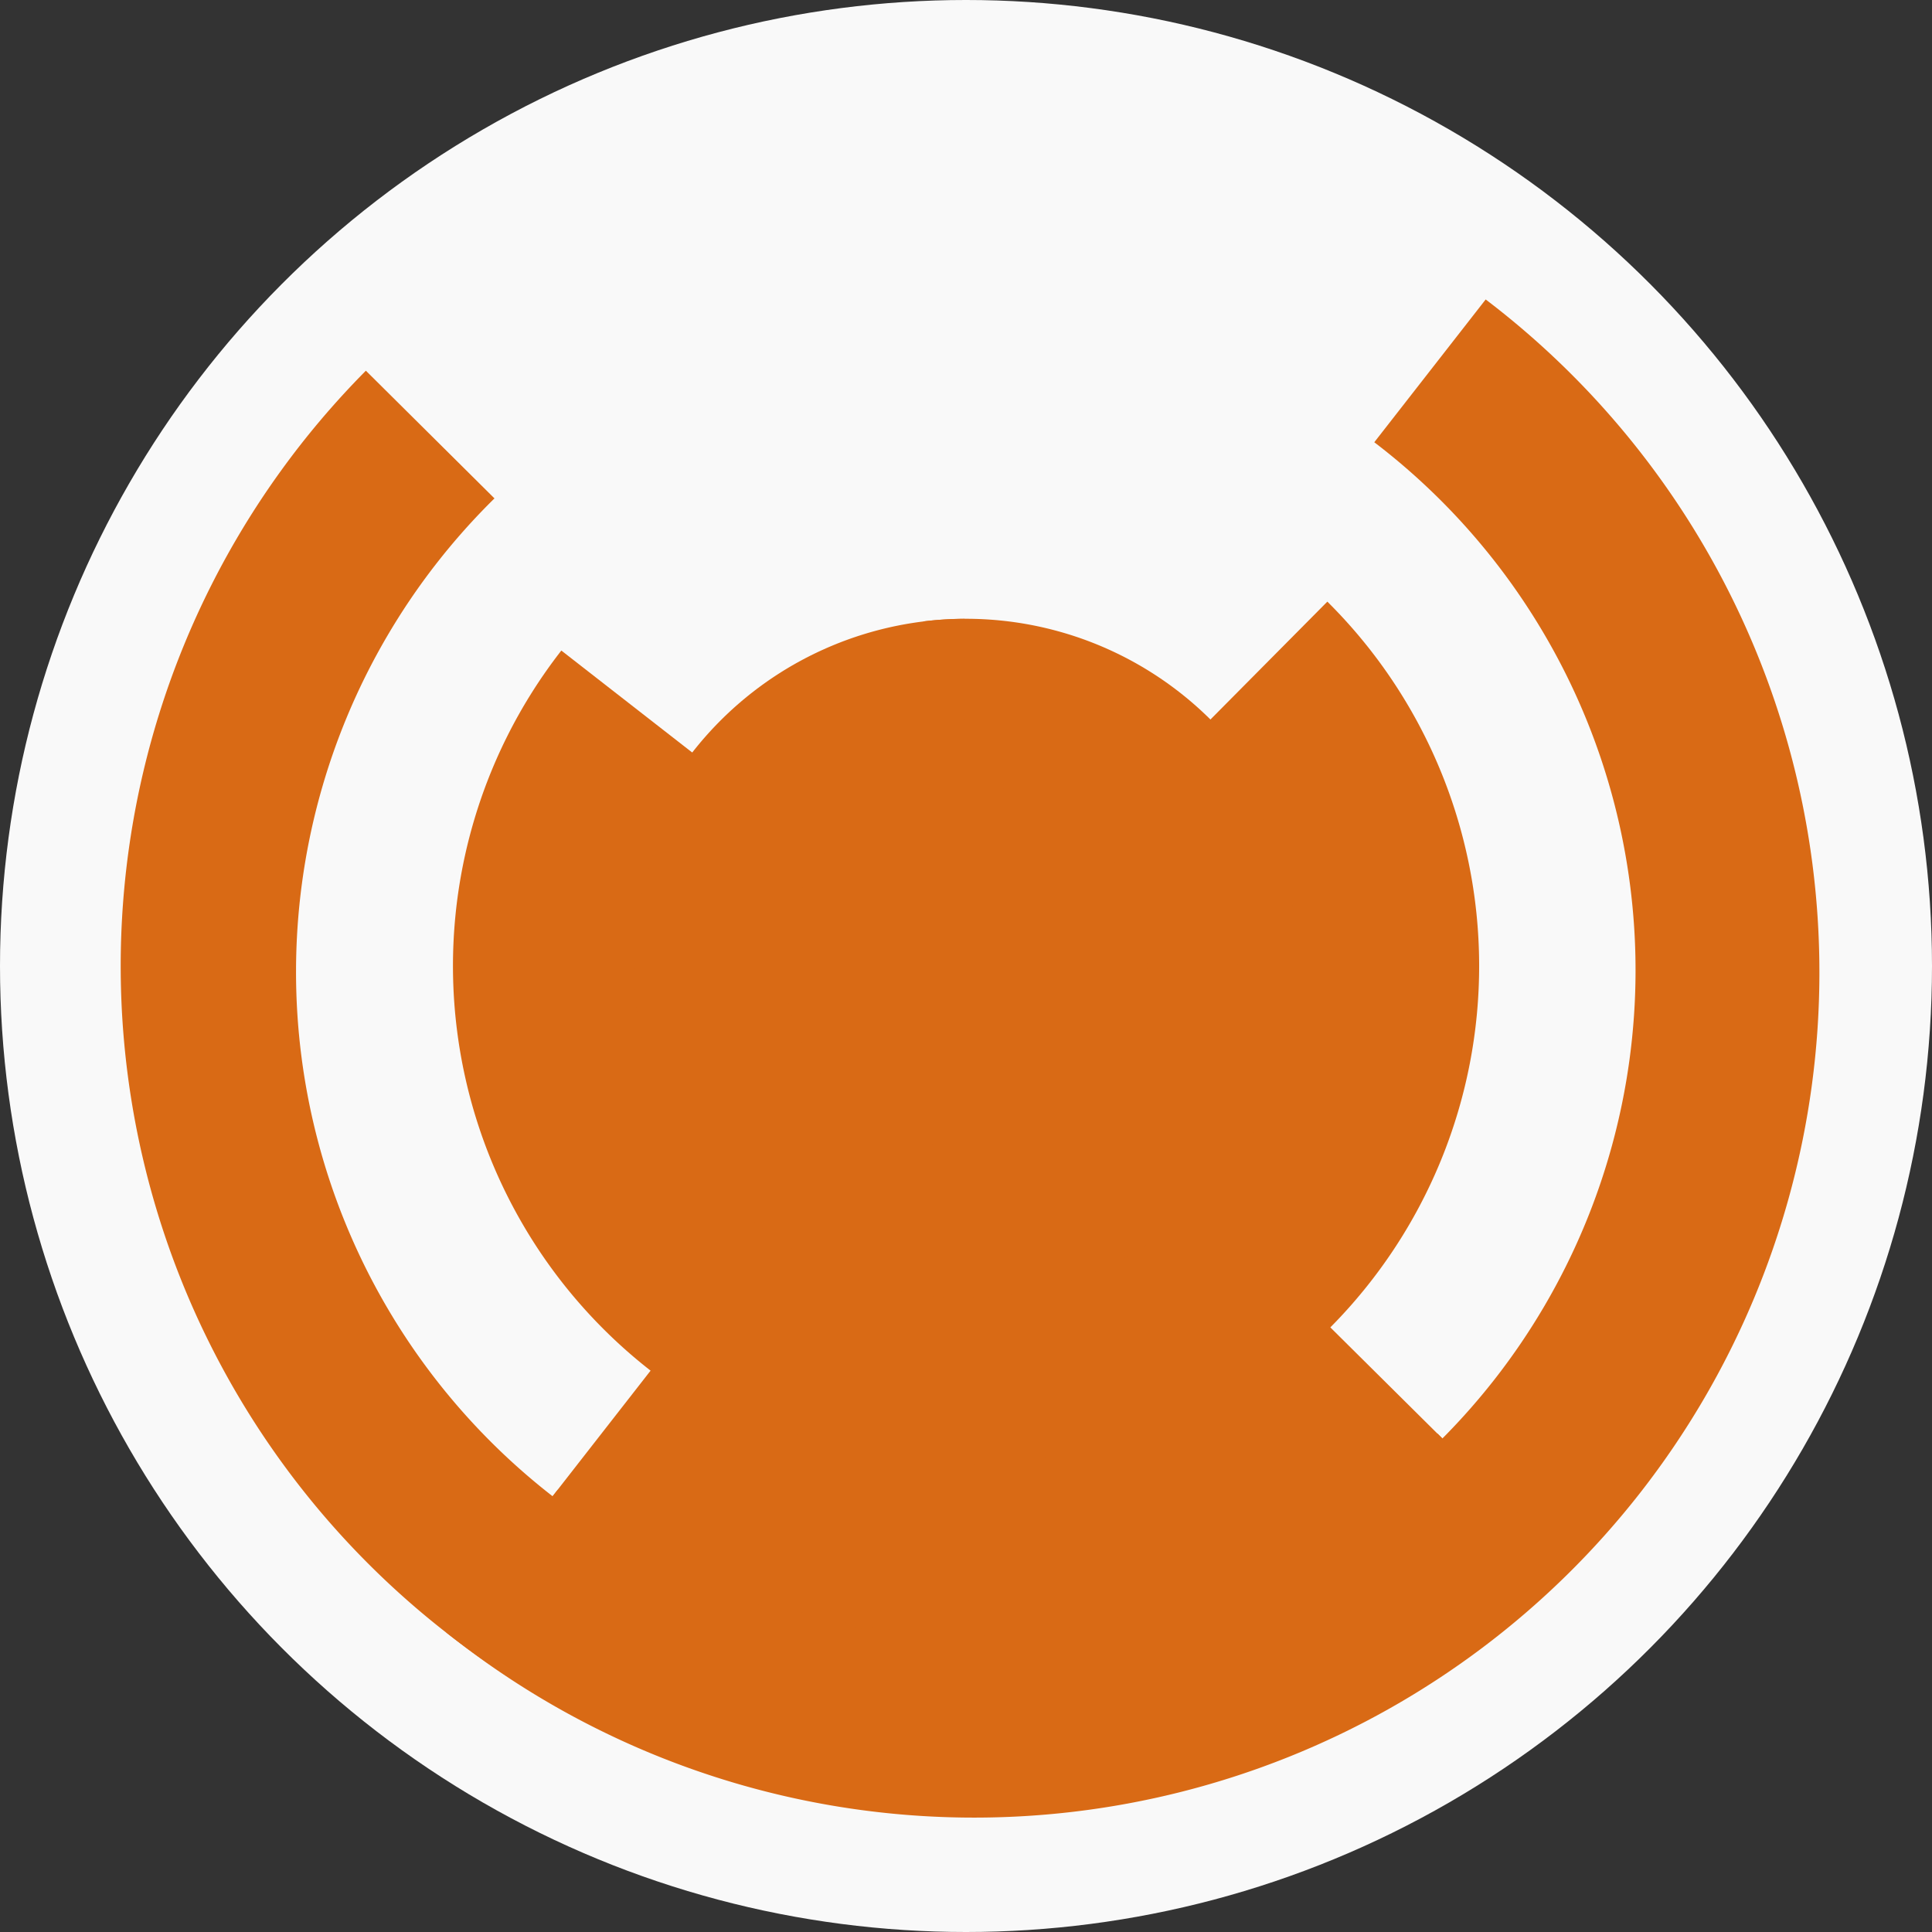
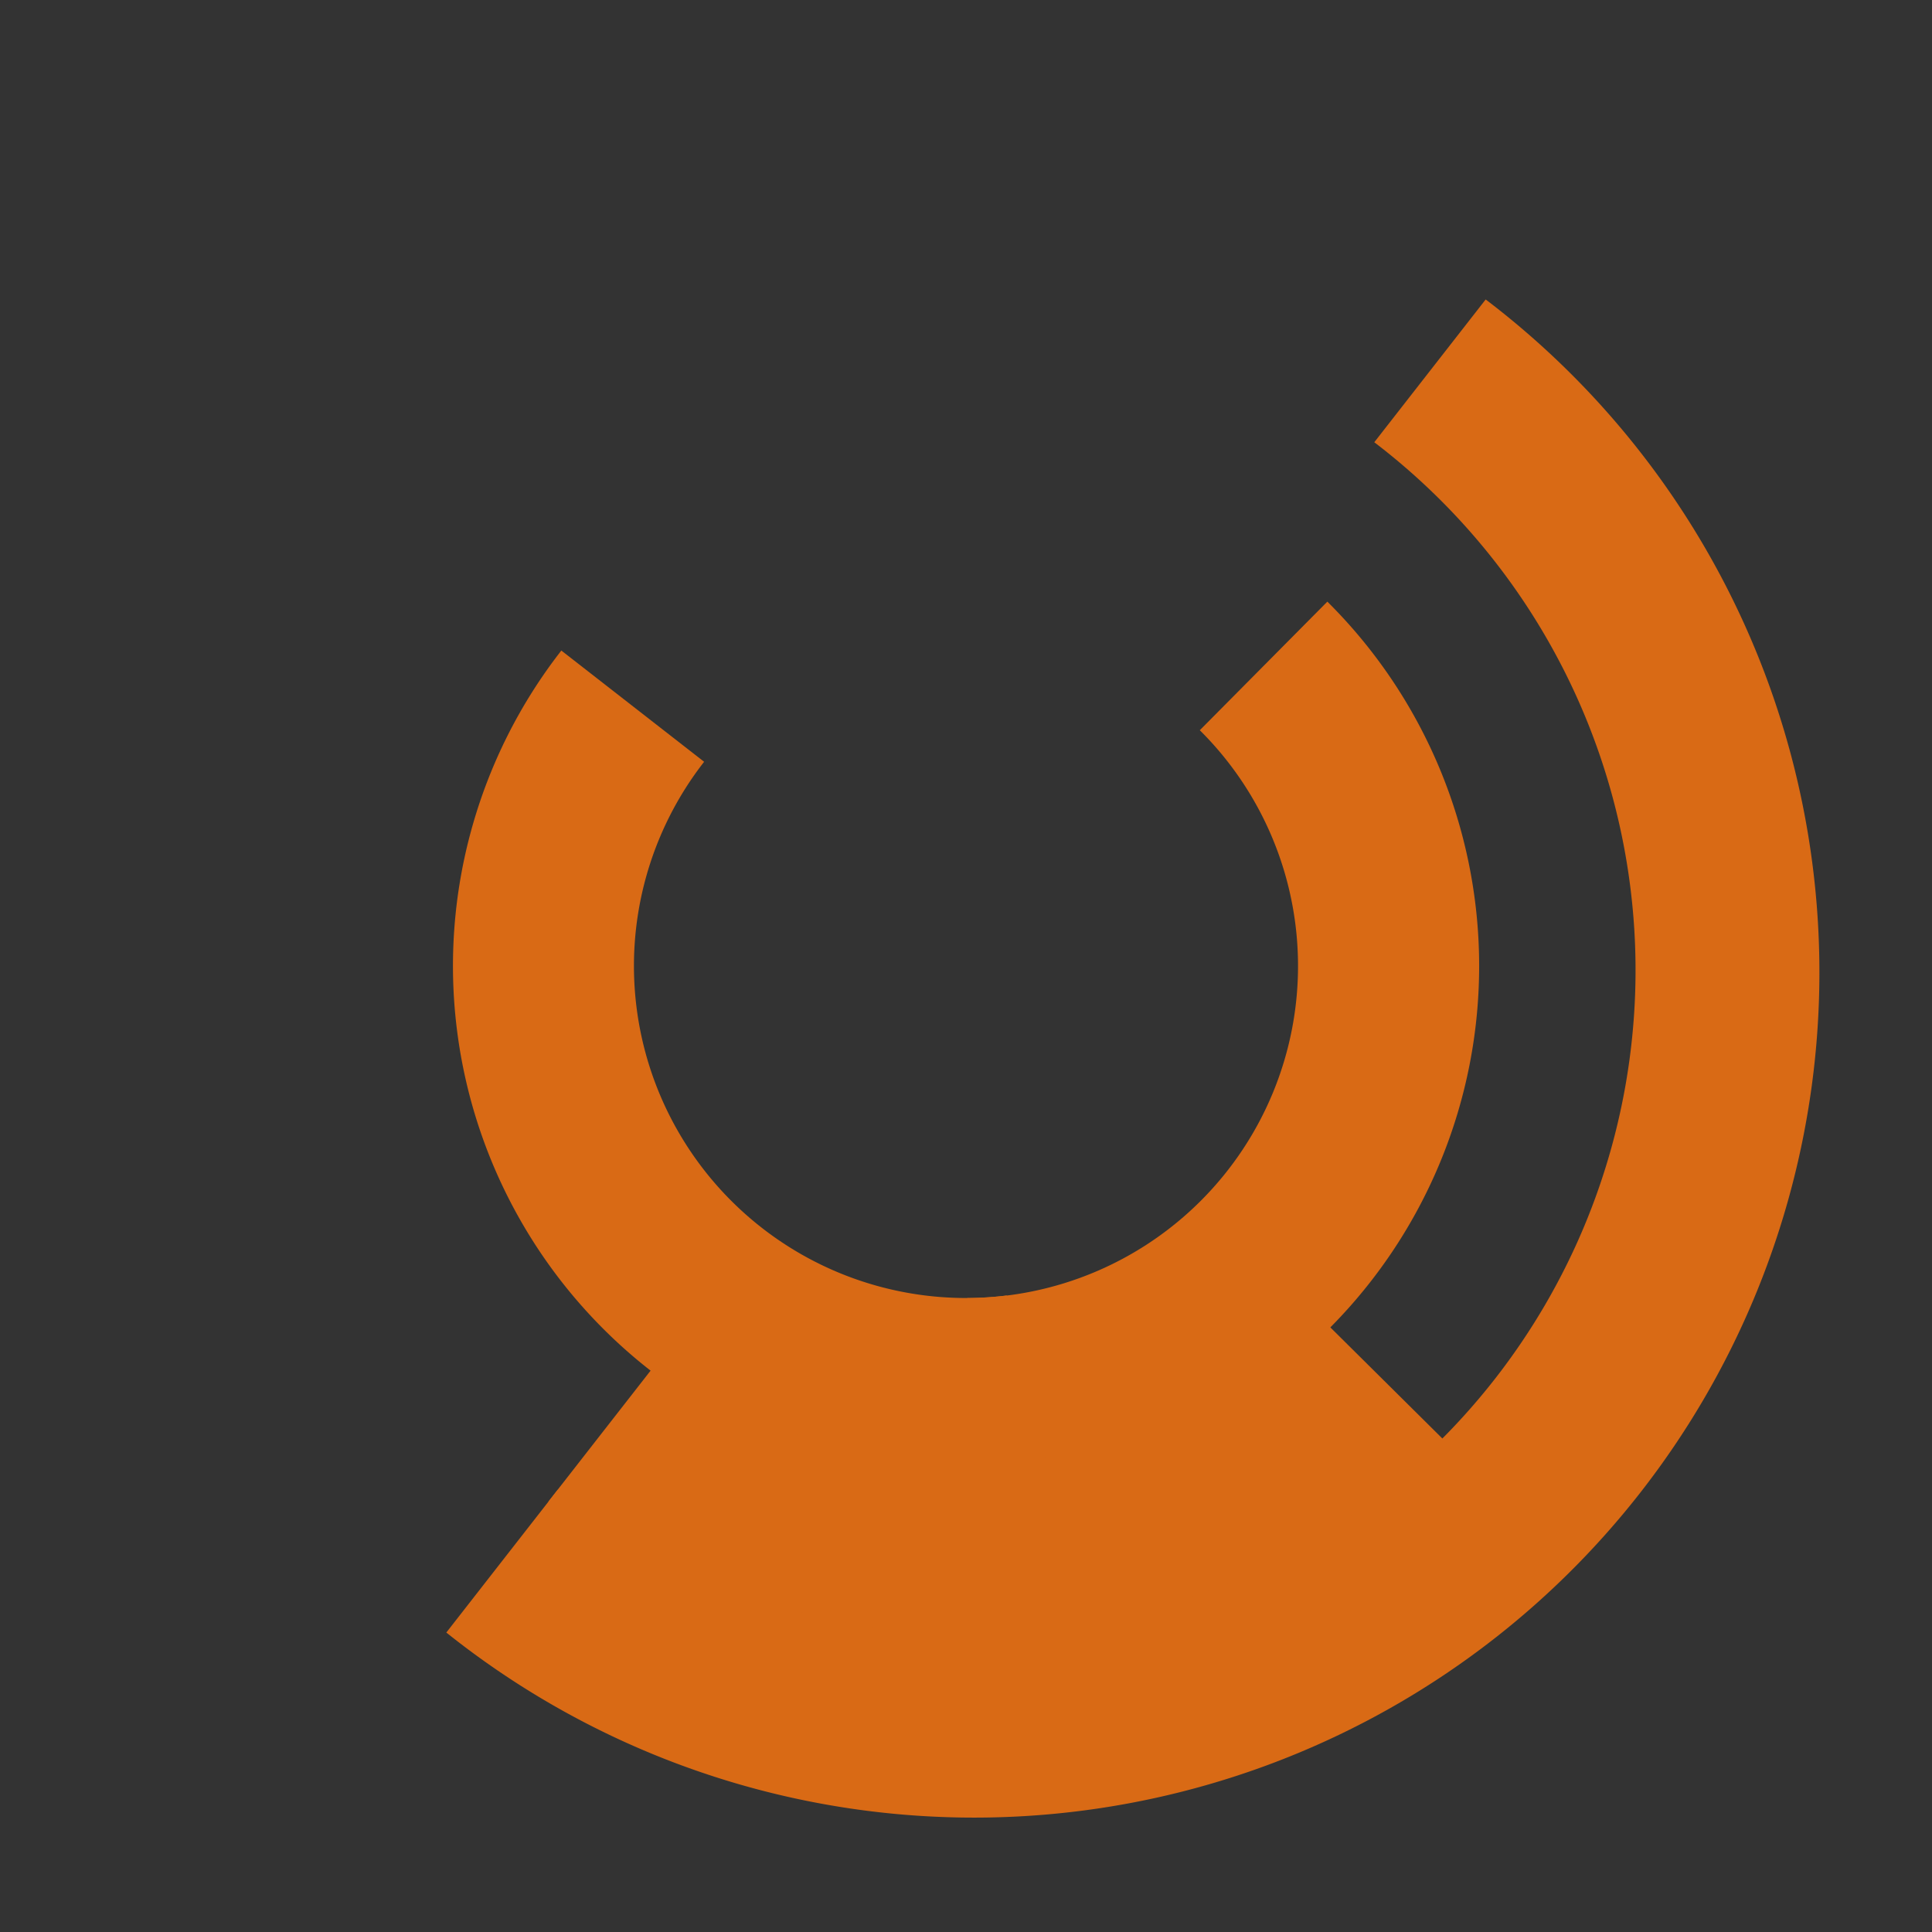
<svg xmlns="http://www.w3.org/2000/svg" width="128" height="128" viewbox="0 0 128 128">
  <rect width="100%" height="100%" fill="#333333" stroke="none" />
-   <circle cx="64" cy="64" fill="#f9f9f9" r="64" />
-   <path d="M 61.17 41.17 A 23 23 0 1 1 41.17 66.83 L 53.08 65.35 A 11 11 0 1 0 62.65 53.08 Z" fill="#d96a15" />
-   <path d="M 87 63.91 A 23 23 0 1 1 63.91 41 L 63.95 53 A 11 11 0 1 0 75 63.95 Z" fill="#d96a15" />
  <path d="M 68.18 97.74 A 34 34 0 0 1 37.19 43.1 L 46.65 50.47 A 22 22 0 0 0 66.7 85.83 Z" fill="#d96a15" />
  <path d="M 87.94 39.86 A 34 34 0 0 1 64.14 98 L 64.09 86 A 22 22 0 0 0 79.49 48.38 Z" fill="#d96a15" />
  <path d="M 69.53 108.66 A 45 45 0 0 1 36.33 99.49 L 43.71 90.03 A 33 33 0 0 0 68.06 96.75 Z" fill="#d96a15" />
  <path d="M 95.95 95.69 A 45 45 0 0 1 64.18 109 L 64.14 97 A 33 33 0 0 0 87.43 87.24 Z" fill="#d96a15" />
  <path d="M 98.43 19.84 A 56 56 0 1 1 29.57 108.16 L 36.95 98.7 A 44 44 0 1 0 91.05 29.3 Z" fill="#d96a15" />
-   <path d="M 103.76 103.44 A 56 56 0 1 1 24.24 24.56 L 32.76 33.02 A 44 44 0 1 0 95.24 94.98 Z" fill="#d96a15" />
-   <circle cx="64" cy="64" fill="#d96a15" r="12" />
</svg>